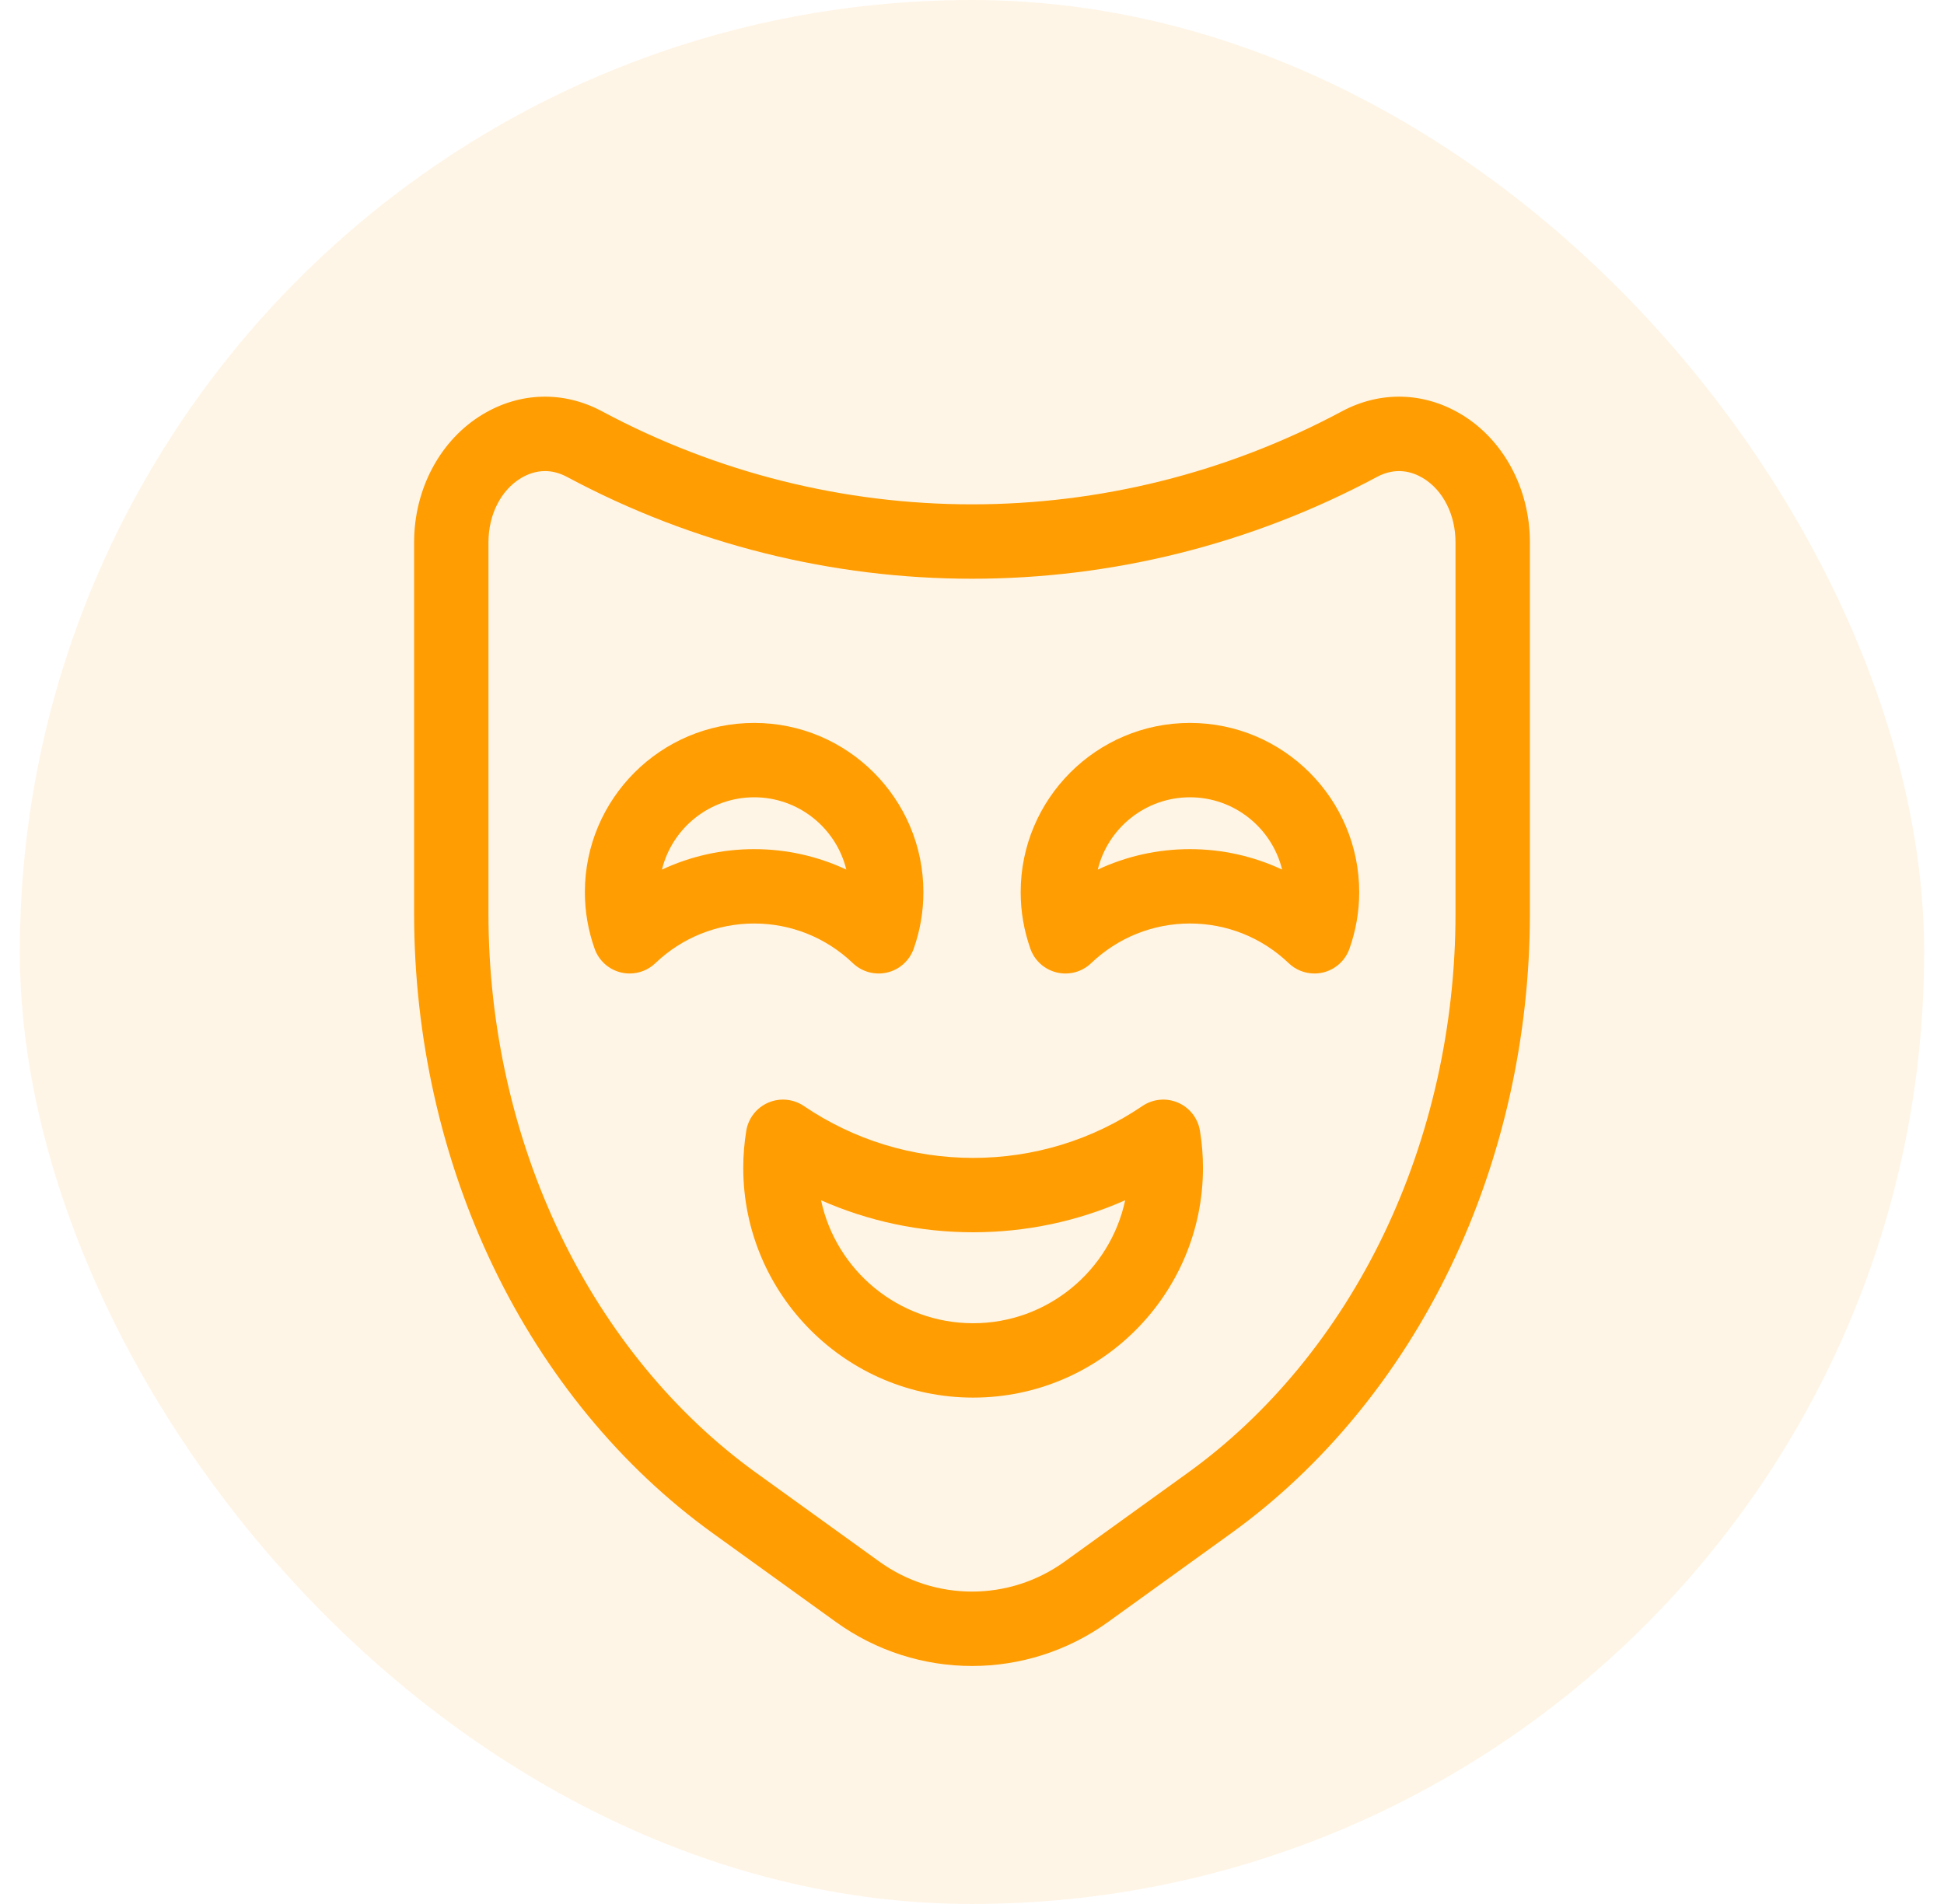
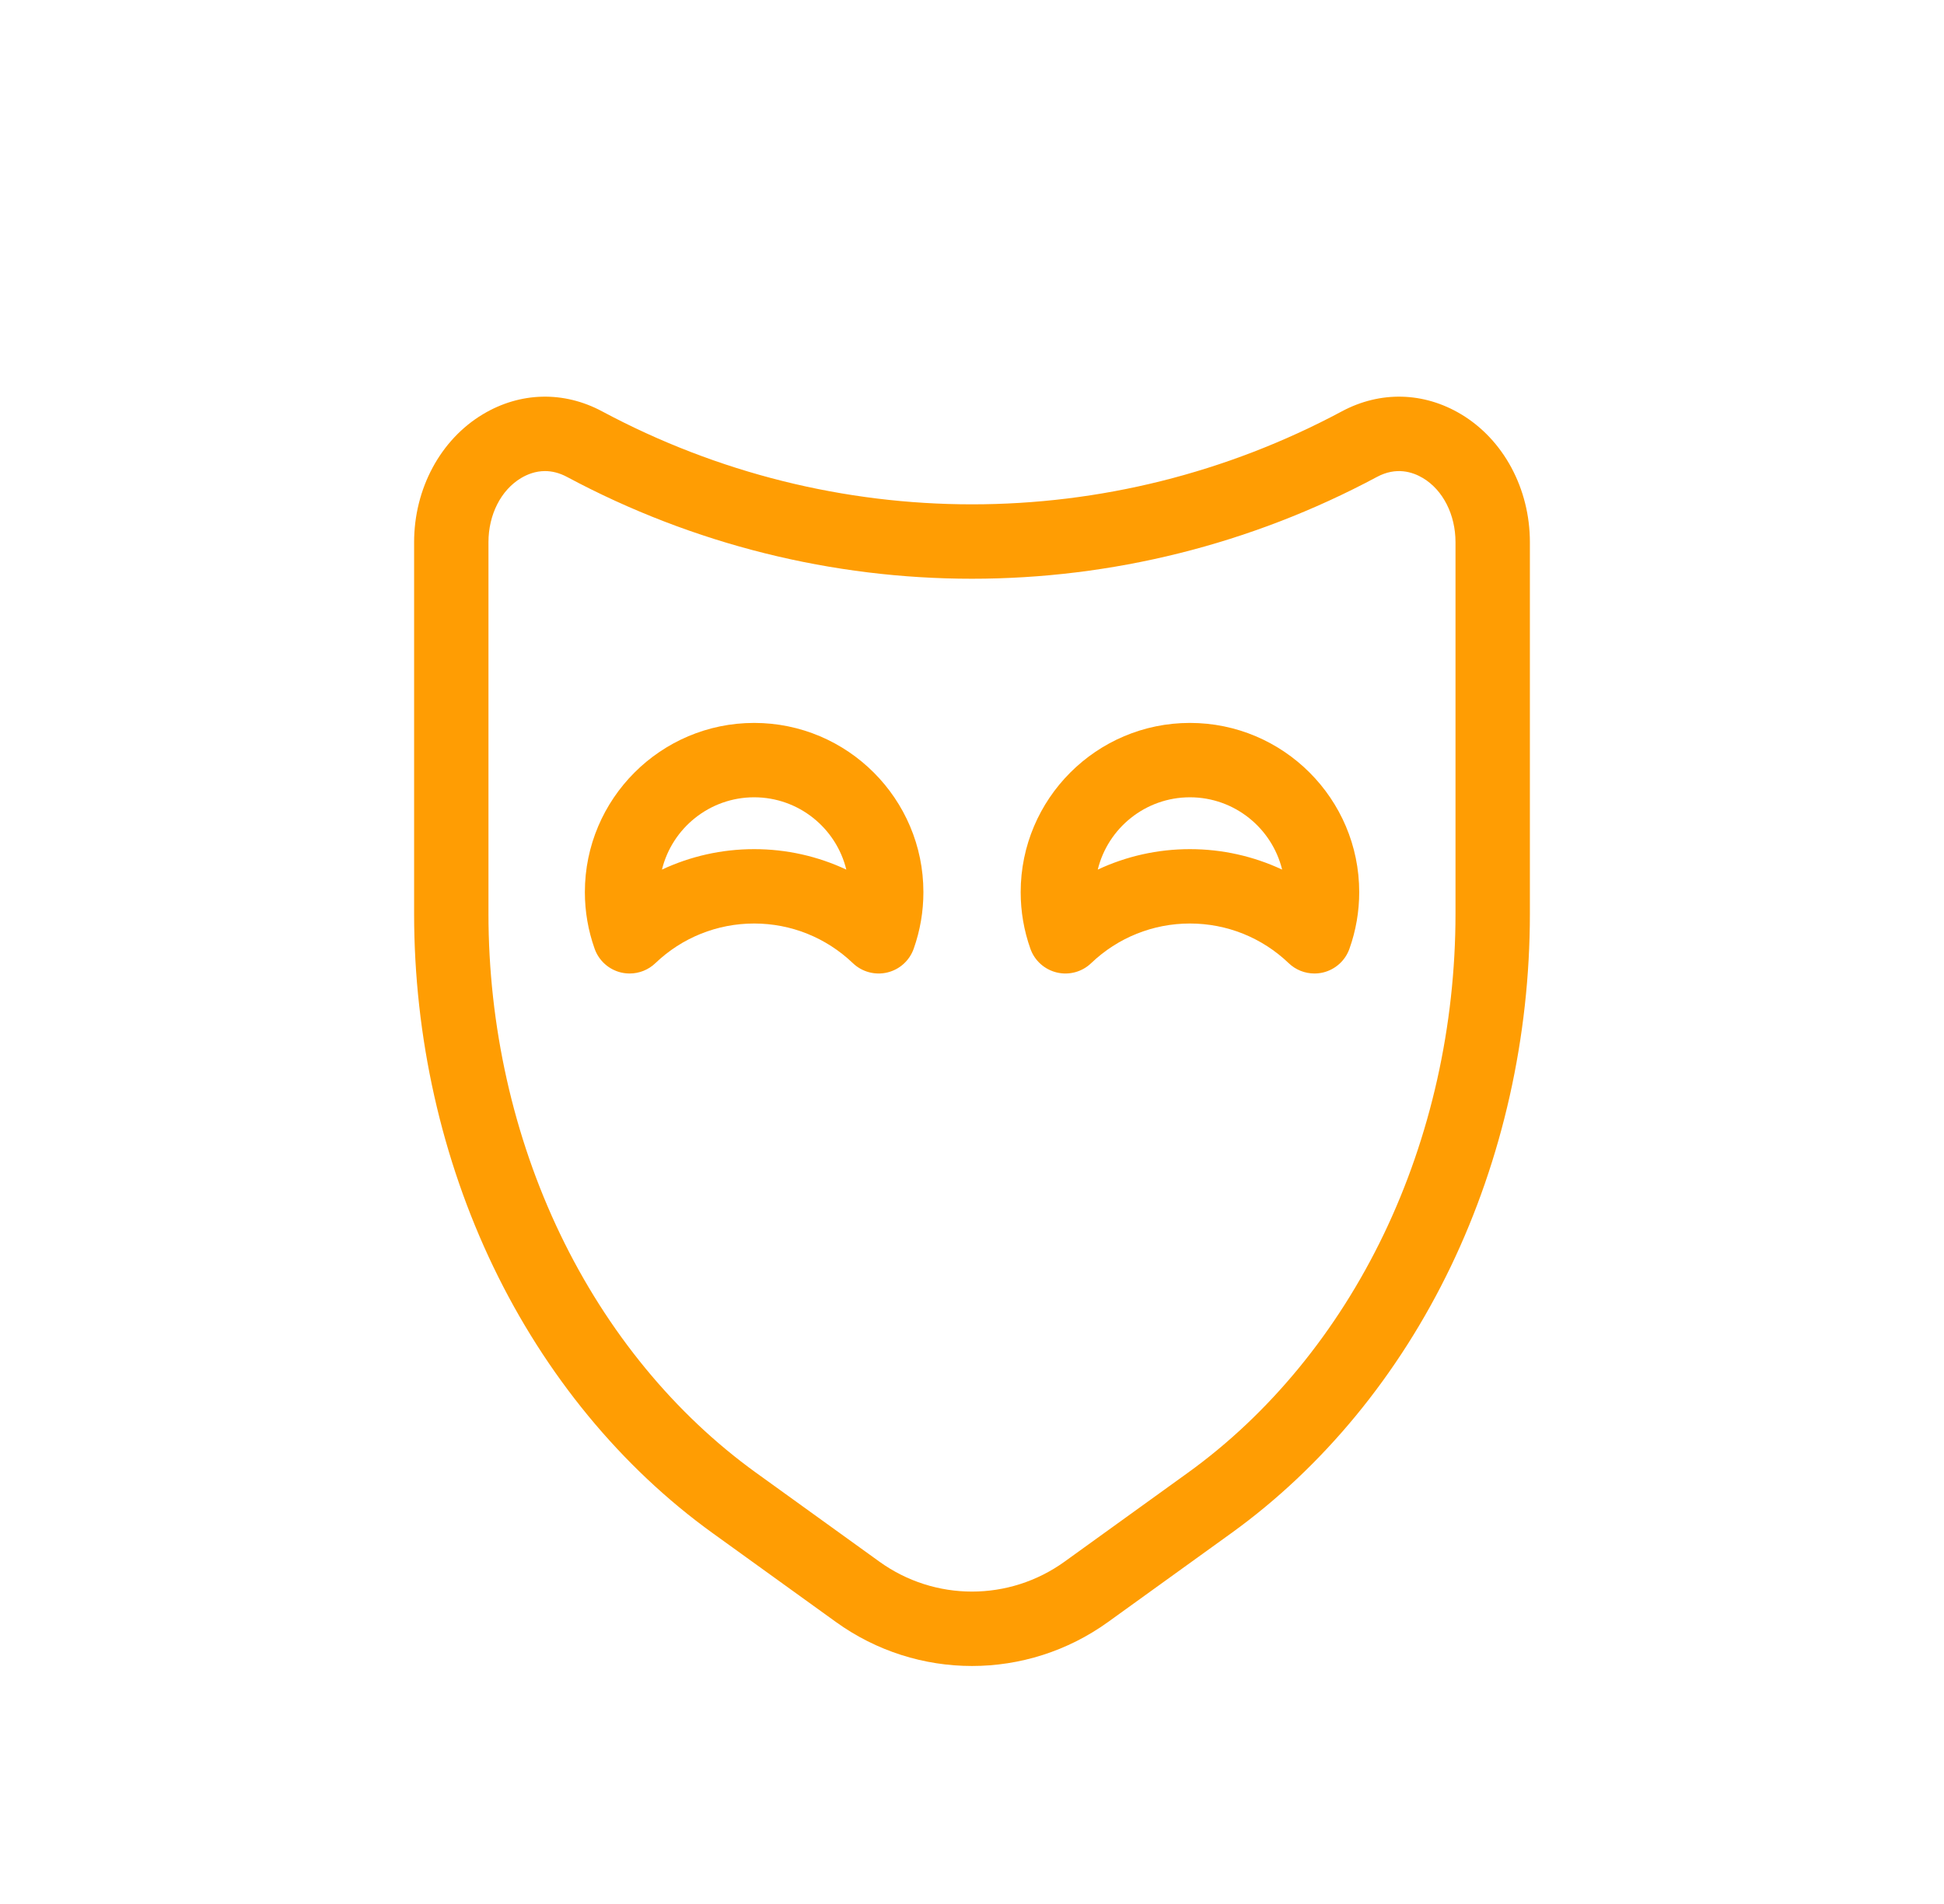
<svg xmlns="http://www.w3.org/2000/svg" width="49" height="48" viewBox="0 0 49 48" fill="none">
-   <rect x="0.5" width="48" height="48" rx="24" fill="#FF9D03" fill-opacity="0.1" />
  <path d="M36.829 10.444C35.886 9.879 34.791 9.852 33.823 10.37C27.985 13.496 21.014 13.496 15.176 10.37C14.209 9.852 13.113 9.879 12.171 10.444C11.102 11.084 10.438 12.32 10.438 13.669V23.036C10.438 26.14 11.128 29.216 12.434 31.934C13.747 34.667 15.659 36.99 17.965 38.652L21.069 40.89C22.095 41.63 23.297 42 24.5 42C25.702 42 26.905 41.63 27.931 40.89L31.035 38.652C33.34 36.99 35.253 34.667 36.566 31.934C37.872 29.217 38.562 26.14 38.562 23.036V13.669C38.562 12.32 37.898 11.084 36.829 10.444ZM22.165 39.369L19.061 37.131C17.009 35.652 15.302 33.574 14.124 31.122C12.939 28.656 12.312 25.86 12.312 23.037V13.669C12.312 12.975 12.627 12.355 13.134 12.052C13.288 11.96 13.495 11.876 13.737 11.876C13.906 11.876 14.093 11.917 14.291 12.023C20.683 15.446 28.316 15.446 34.708 12.023C35.192 11.764 35.605 11.896 35.866 12.052C36.372 12.355 36.687 12.975 36.687 13.669V23.036C36.687 25.86 36.061 28.656 34.876 31.122C33.698 33.574 31.991 35.652 29.938 37.131L26.834 39.369C25.438 40.376 23.562 40.376 22.165 39.369Z" fill="#FF9D03" />
  <path d="M21.498 24.282C21.728 24.502 22.054 24.59 22.363 24.517C22.673 24.444 22.924 24.218 23.03 23.919C23.193 23.459 23.275 22.98 23.275 22.491C23.275 20.139 21.361 18.225 19.009 18.225C16.656 18.225 14.742 20.139 14.742 22.491C14.742 22.979 14.825 23.459 14.988 23.918C15.094 24.218 15.345 24.443 15.654 24.517C15.726 24.534 15.799 24.542 15.871 24.542C16.11 24.542 16.343 24.451 16.519 24.282C17.193 23.637 18.078 23.282 19.009 23.282C19.94 23.282 20.824 23.638 21.498 24.282ZM19.009 20.1C20.132 20.1 21.077 20.878 21.332 21.923C20.613 21.586 19.823 21.407 19.009 21.407C18.195 21.407 17.405 21.586 16.685 21.923C16.941 20.878 17.886 20.1 19.009 20.1Z" fill="#FF9D03" />
  <path d="M26.639 24.517C26.948 24.59 27.274 24.502 27.503 24.282C28.178 23.637 29.062 23.282 29.993 23.282C30.924 23.282 31.809 23.637 32.483 24.282C32.659 24.451 32.892 24.542 33.131 24.542C33.203 24.542 33.276 24.534 33.348 24.517C33.657 24.443 33.908 24.218 34.014 23.918C34.177 23.459 34.26 22.979 34.26 22.491C34.26 20.139 32.346 18.225 29.993 18.225C27.64 18.225 25.727 20.139 25.727 22.491C25.727 22.98 25.809 23.459 25.972 23.919C26.078 24.218 26.329 24.443 26.639 24.517ZM29.993 20.1C31.116 20.1 32.061 20.878 32.317 21.923C31.597 21.586 30.807 21.407 29.993 21.407C29.179 21.407 28.389 21.586 27.67 21.923C27.925 20.878 28.87 20.1 29.993 20.1Z" fill="#FF9D03" />
-   <path d="M30.246 28.509C30.195 28.193 29.986 27.924 29.692 27.798C29.398 27.671 29.059 27.703 28.795 27.883C27.534 28.739 26.058 29.191 24.528 29.191C22.998 29.191 21.523 28.739 20.262 27.883C19.997 27.703 19.658 27.671 19.364 27.798C19.07 27.924 18.861 28.193 18.81 28.509C18.76 28.818 18.734 29.132 18.734 29.441C18.734 32.635 21.334 35.234 24.528 35.234C27.723 35.234 30.322 32.635 30.322 29.441C30.322 29.132 30.297 28.818 30.246 28.509ZM24.528 33.359C22.648 33.359 21.073 32.029 20.695 30.259C21.895 30.79 23.195 31.066 24.528 31.066C25.862 31.066 27.162 30.79 28.361 30.259C27.983 32.029 26.408 33.359 24.528 33.359Z" fill="#FF9D03" />
</svg>